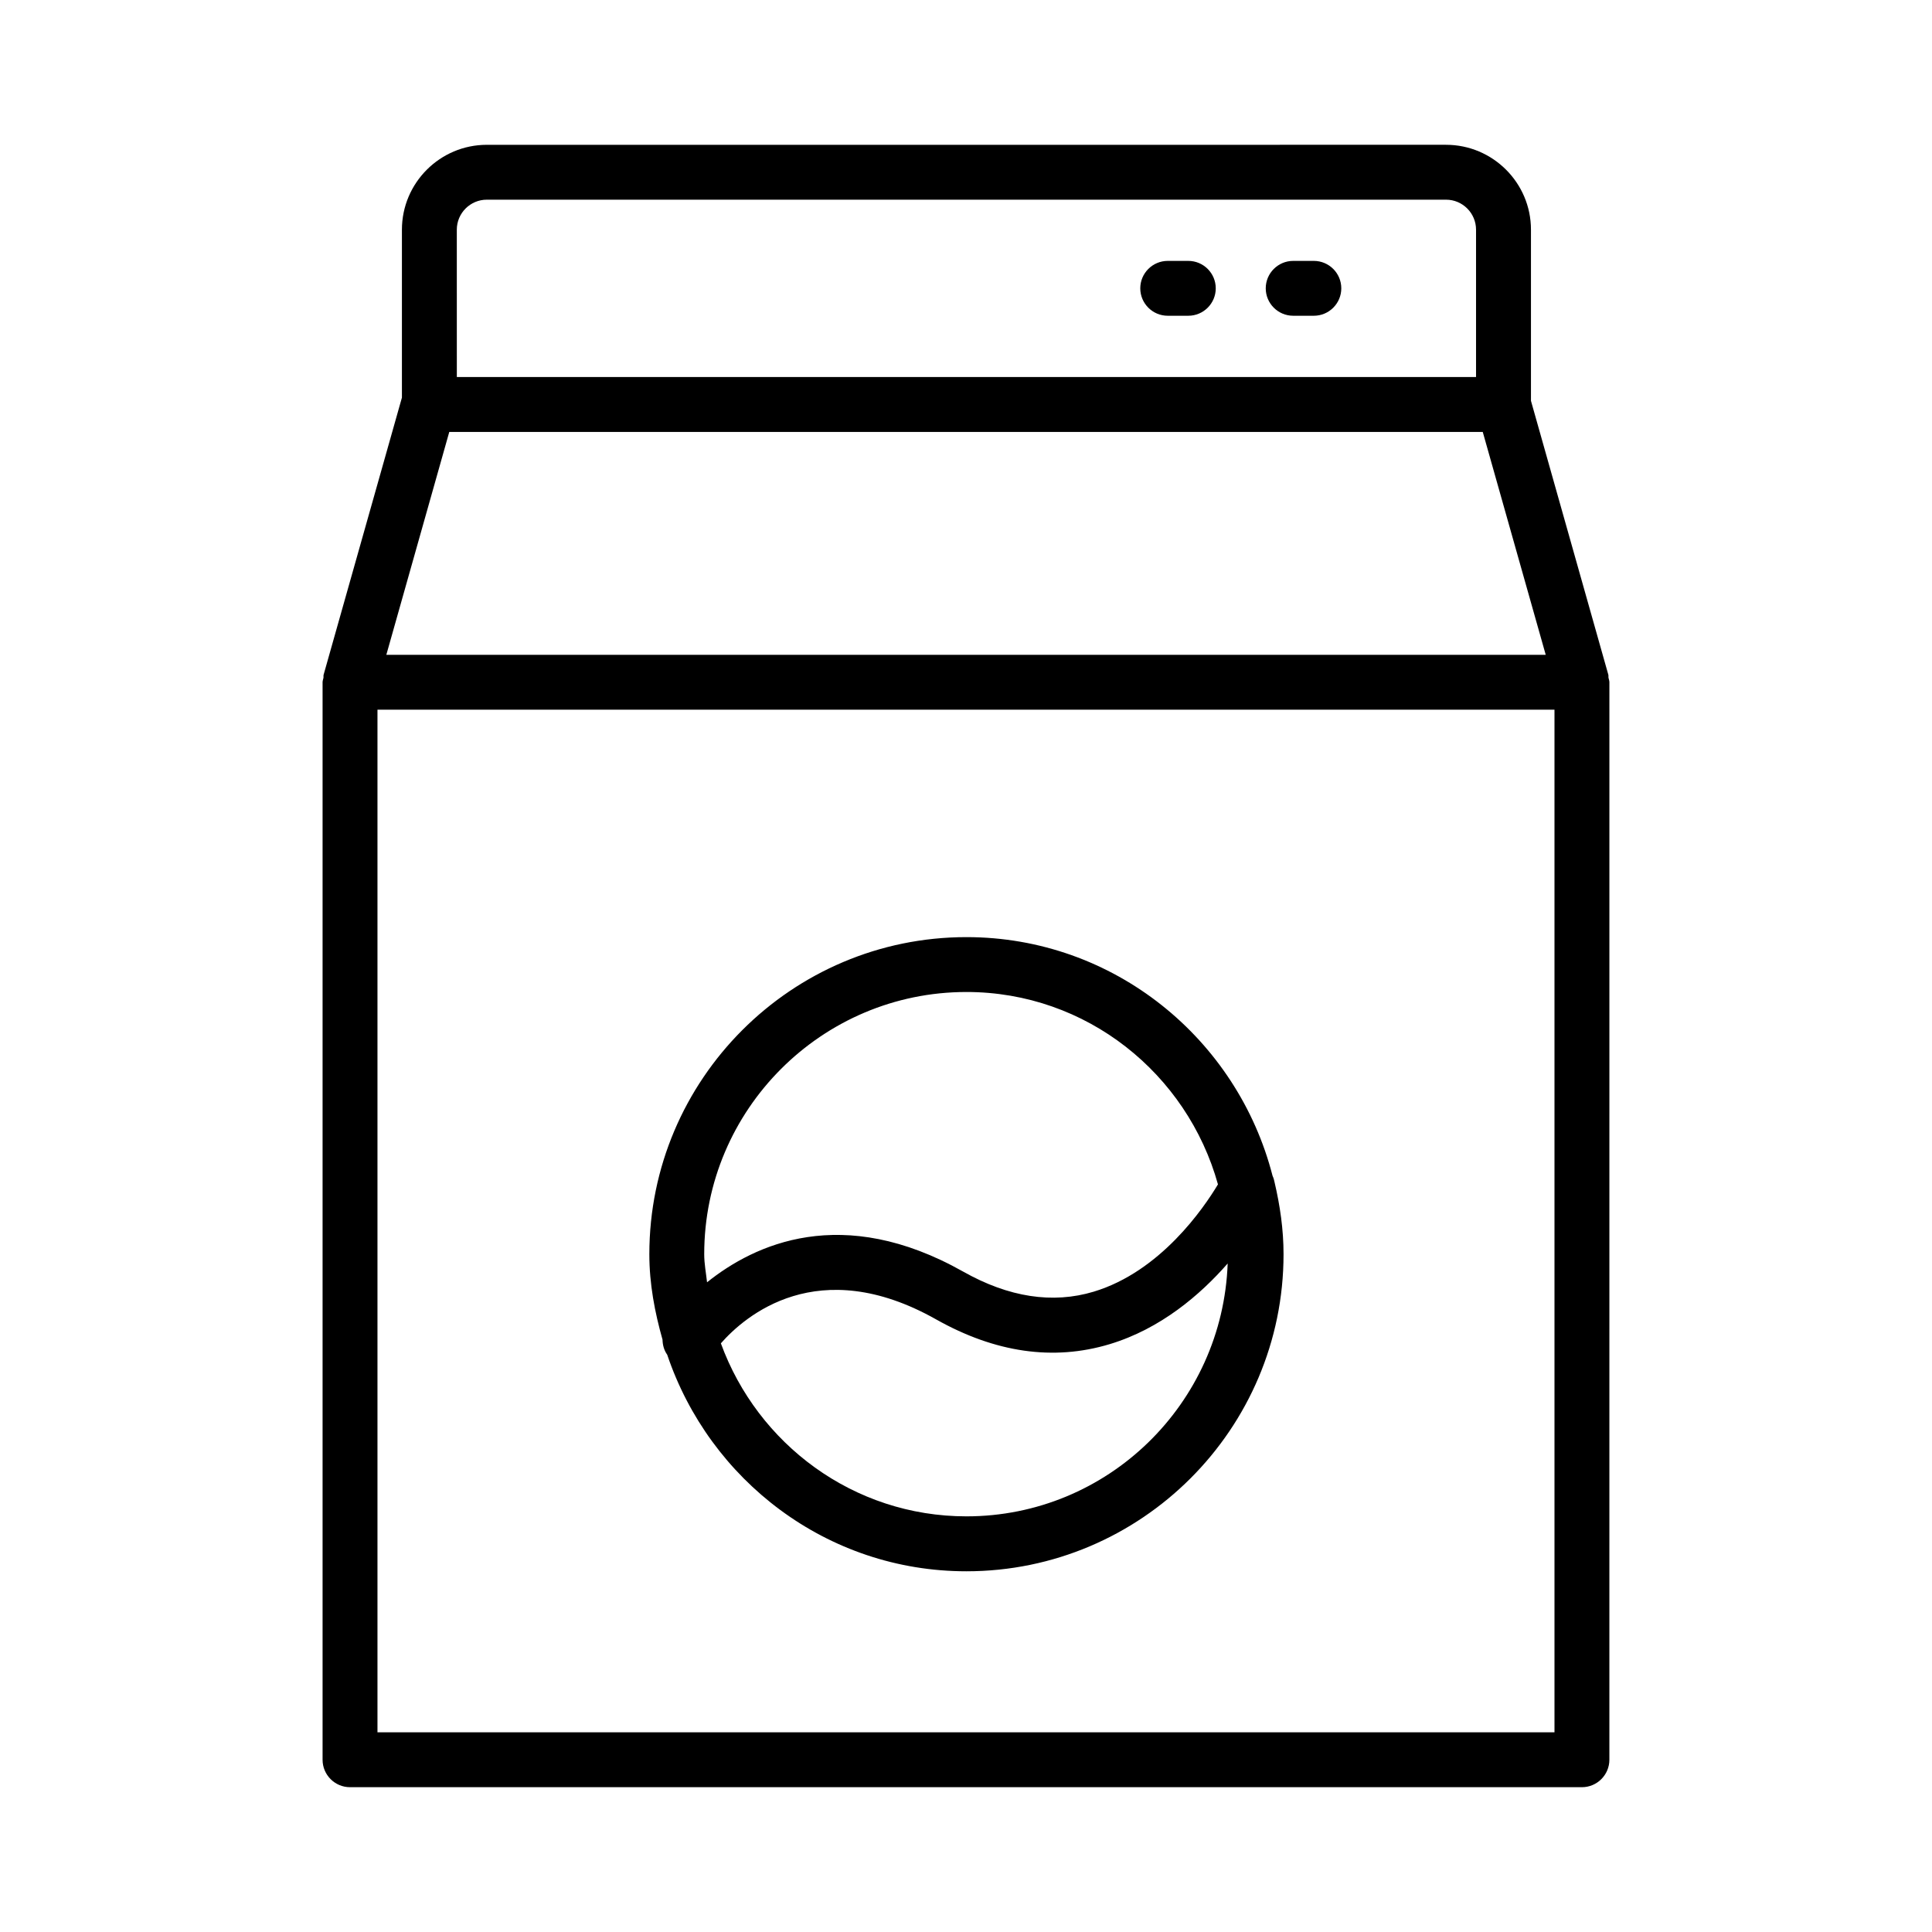
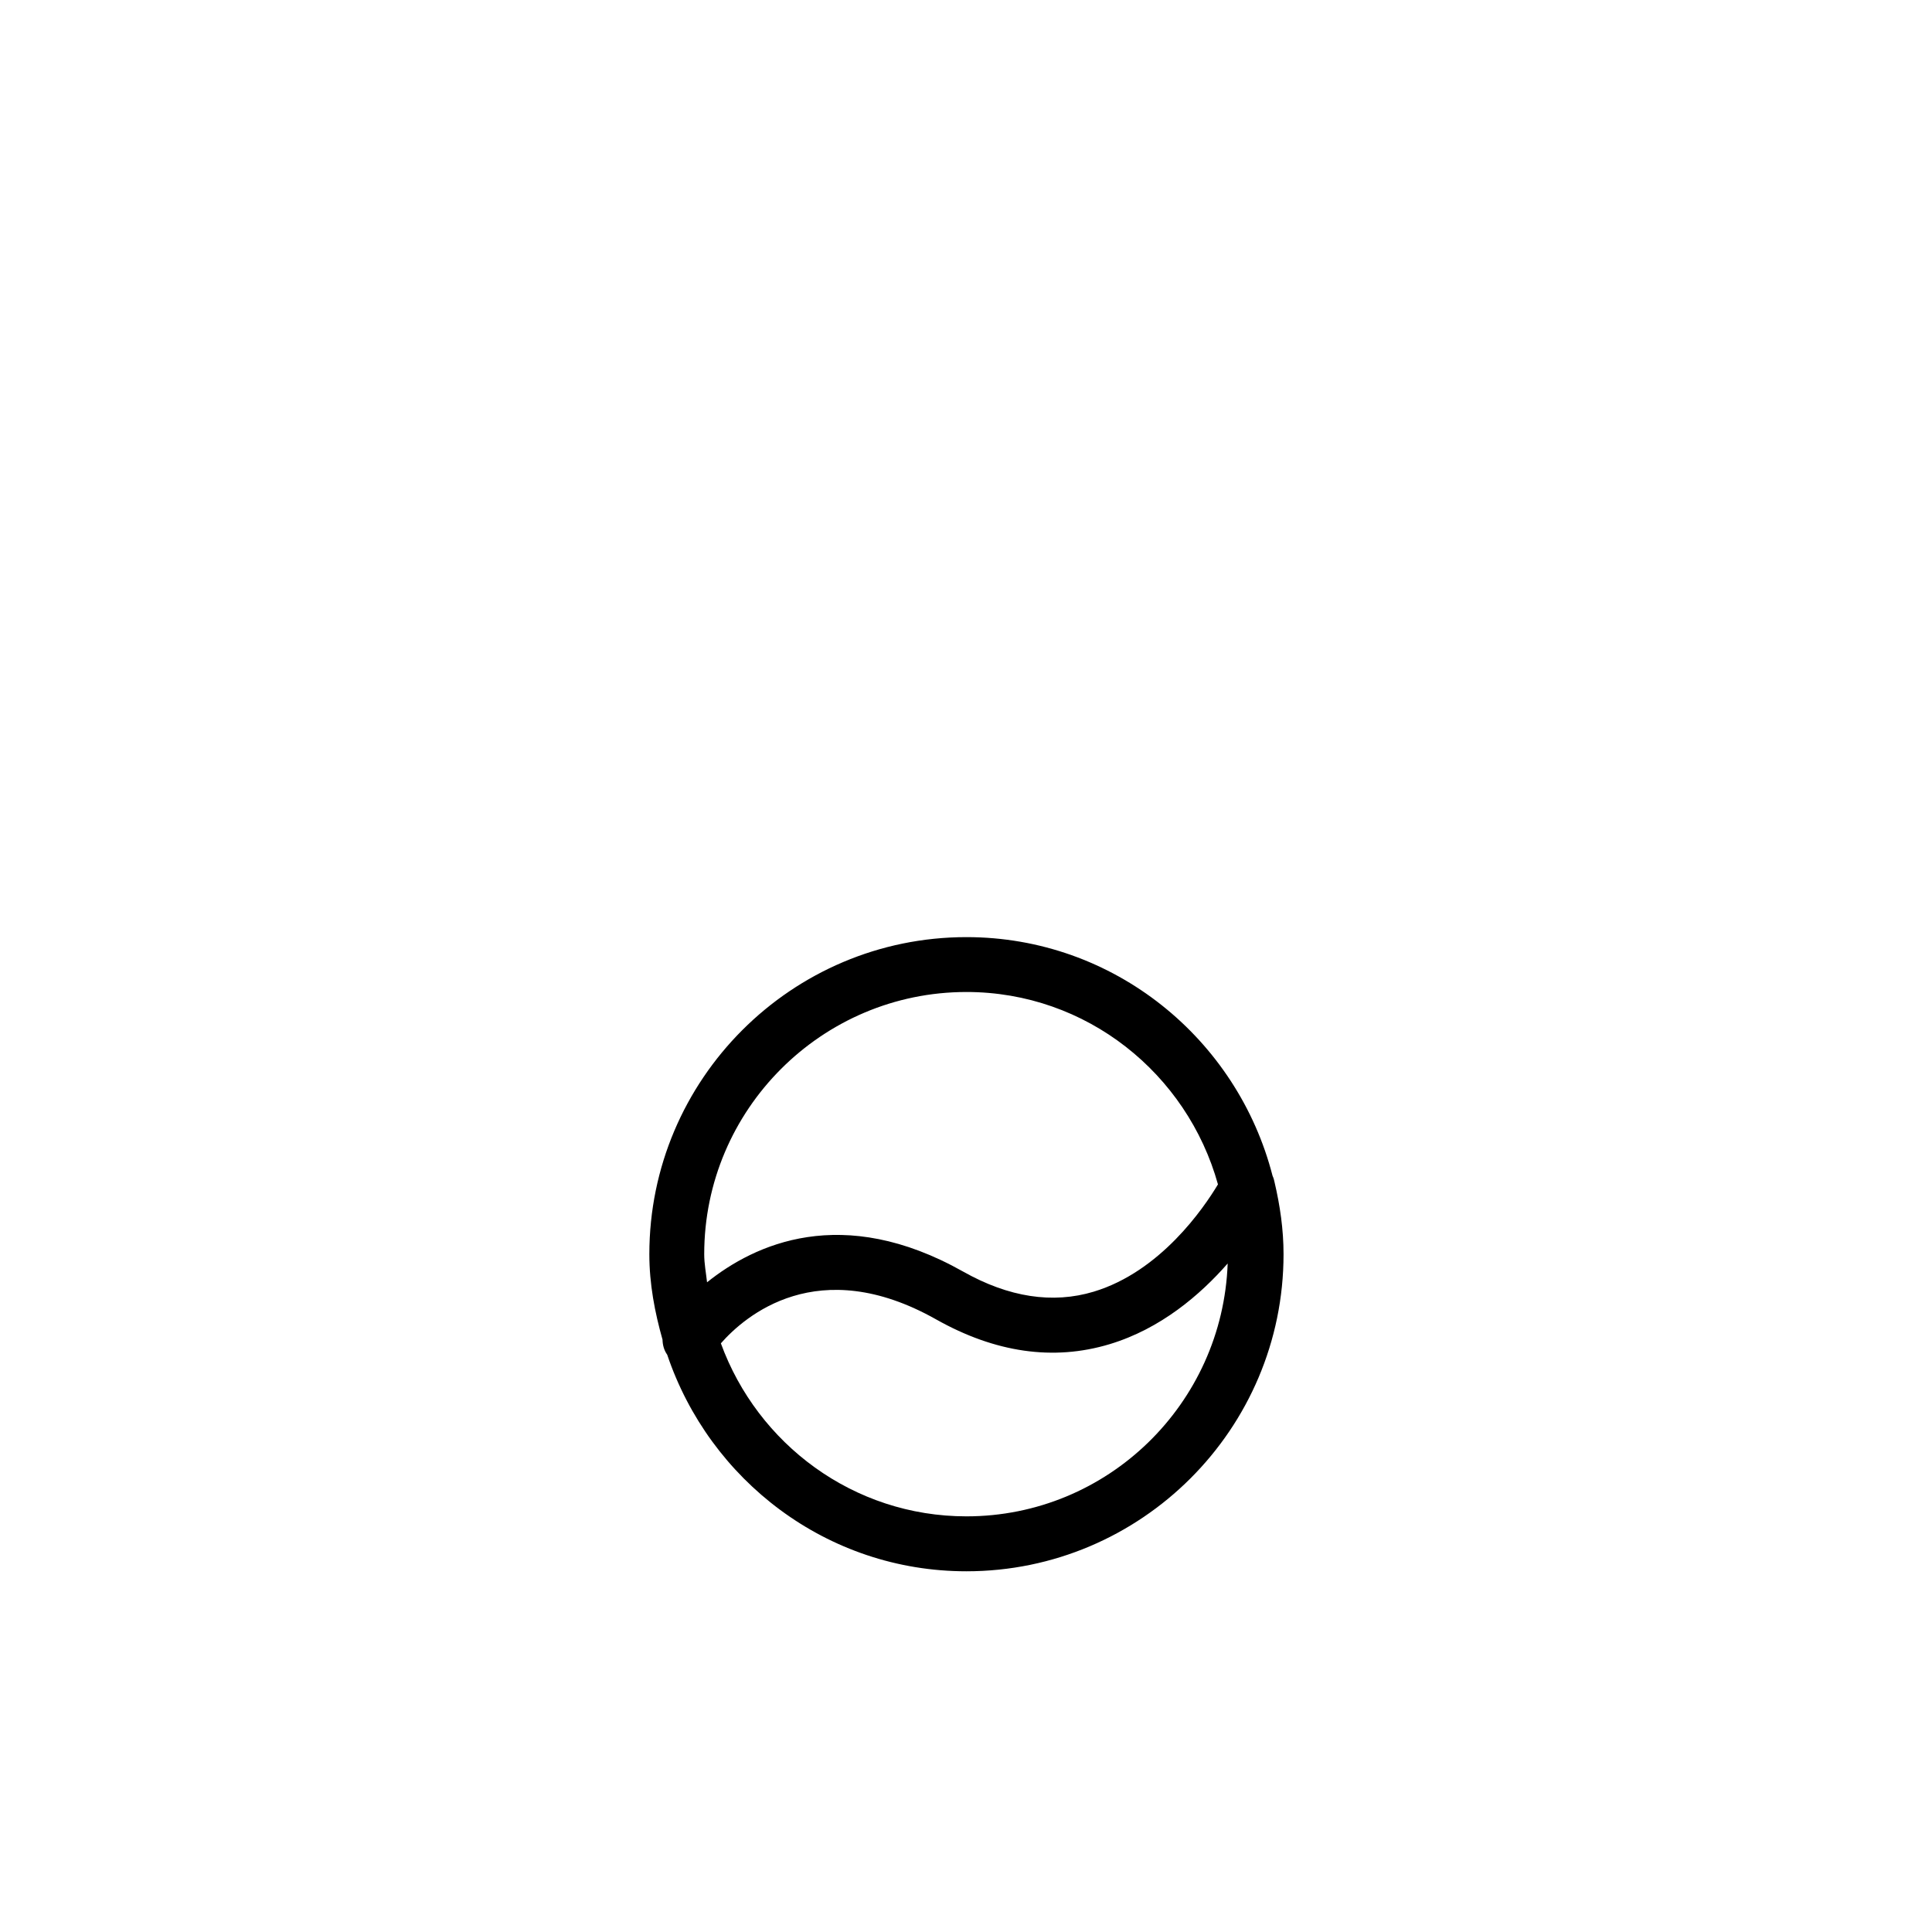
<svg xmlns="http://www.w3.org/2000/svg" fill="#000000" width="800px" height="800px" version="1.1" viewBox="144 144 512 512">
  <g>
-     <path d="m570.26 323.56c-0.043-0.246 0.035-0.496-0.035-0.742l-20.504-72.602v-45.348c0-12.402-10.102-22.496-22.512-22.496l-254.2 0.004c-12.402 0-22.496 10.094-22.496 22.496v44.5l-20.754 73.449c-0.074 0.262 0.008 0.531-0.035 0.793-0.07 0.402-0.238 0.766-0.238 1.184v285.55c0 4.012 3.258 7.277 7.269 7.277h326.47c4.012 0 7.277-3.266 7.277-7.277l0.004-285.55c0-0.438-0.176-0.82-0.25-1.238zm-305.2-118.69c0-4.387 3.57-7.953 7.953-7.953h254.2c4.387 0 7.953 3.57 7.953 7.953v39.051h-270.1zm-1.996 53.594h273.88l16.688 59.066h-307.25zm292.89 344.61h-311.92v-271h311.92z" />
    <path d="m320.82 503.02c11.211 33.234 42.32 57.387 79.293 57.387 46.328 0 84.039-37.691 84.039-84.031 0-6.574-0.938-12.902-2.375-19.047-0.109-0.602-0.277-1.164-0.535-1.719-9.312-36.266-42.008-63.262-81.129-63.262-46.336 0-84.031 37.691-84.031 84.031 0 7.894 1.445 15.387 3.492 22.637 0.035 1.43 0.402 2.816 1.246 4.004zm79.293 42.828c-29.984 0-55.355-19.191-65.074-45.852 6.328-7.199 25.68-24.039 57.07-6.328 15.641 8.805 31.062 11.043 45.957 6.551 13.578-4.098 24.039-13.117 31.281-21.383-1.332 37.152-31.754 67.012-69.234 67.012zm0-138.96c31.871 0 58.5 21.684 66.66 50.984-3.781 6.297-15.223 23.09-32.918 28.43-10.902 3.285-22.547 1.492-34.594-5.309-32.098-18.098-55.332-7.246-67.883 2.828-0.27-2.481-0.754-4.894-0.754-7.445 0-38.312 31.176-69.488 69.488-69.488z" />
-     <path d="m458.91 213.14h-5.449c-4.012 0-7.277 3.258-7.277 7.269 0 4.012 3.266 7.269 7.277 7.269h5.449c4.012 0 7.277-3.258 7.277-7.269 0-4.012-3.266-7.269-7.277-7.269z" />
-     <path d="m492.18 213.14h-5.469c-4.012 0-7.277 3.258-7.277 7.269 0 4.012 3.266 7.269 7.277 7.269h5.469c4.012 0 7.277-3.258 7.277-7.269 0-4.012-3.266-7.269-7.277-7.269z" />
  </g>
</svg>